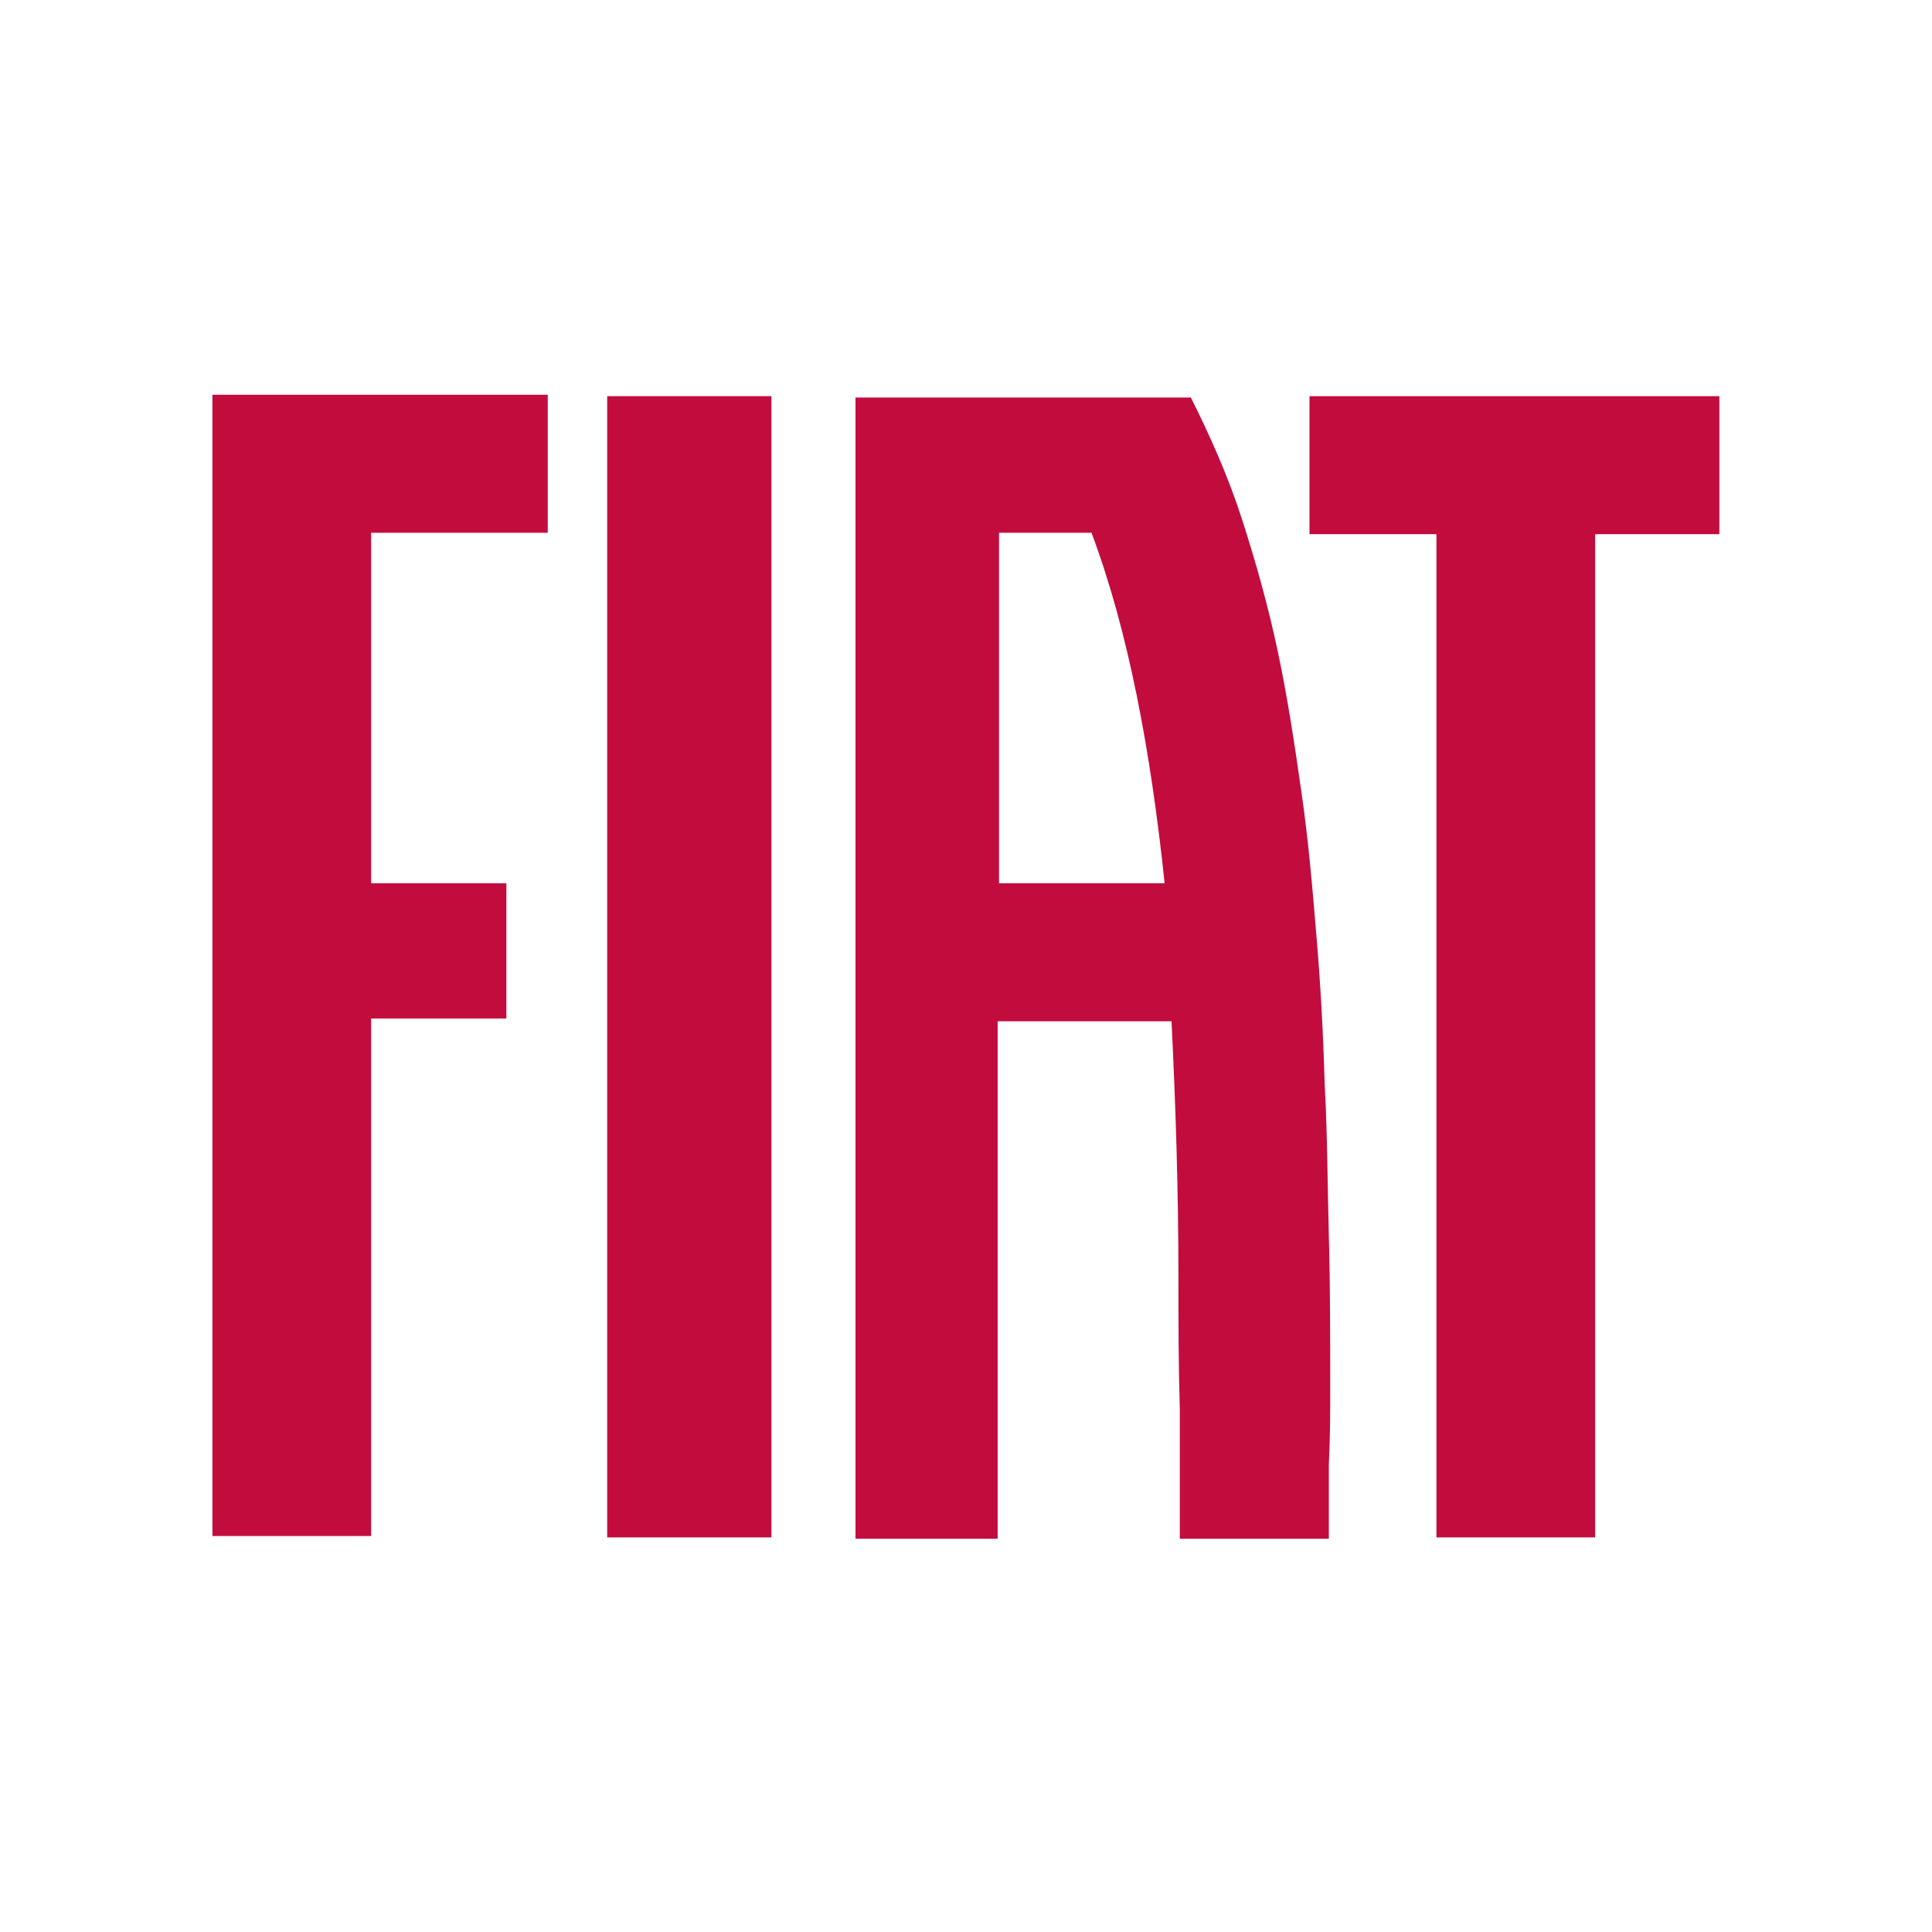
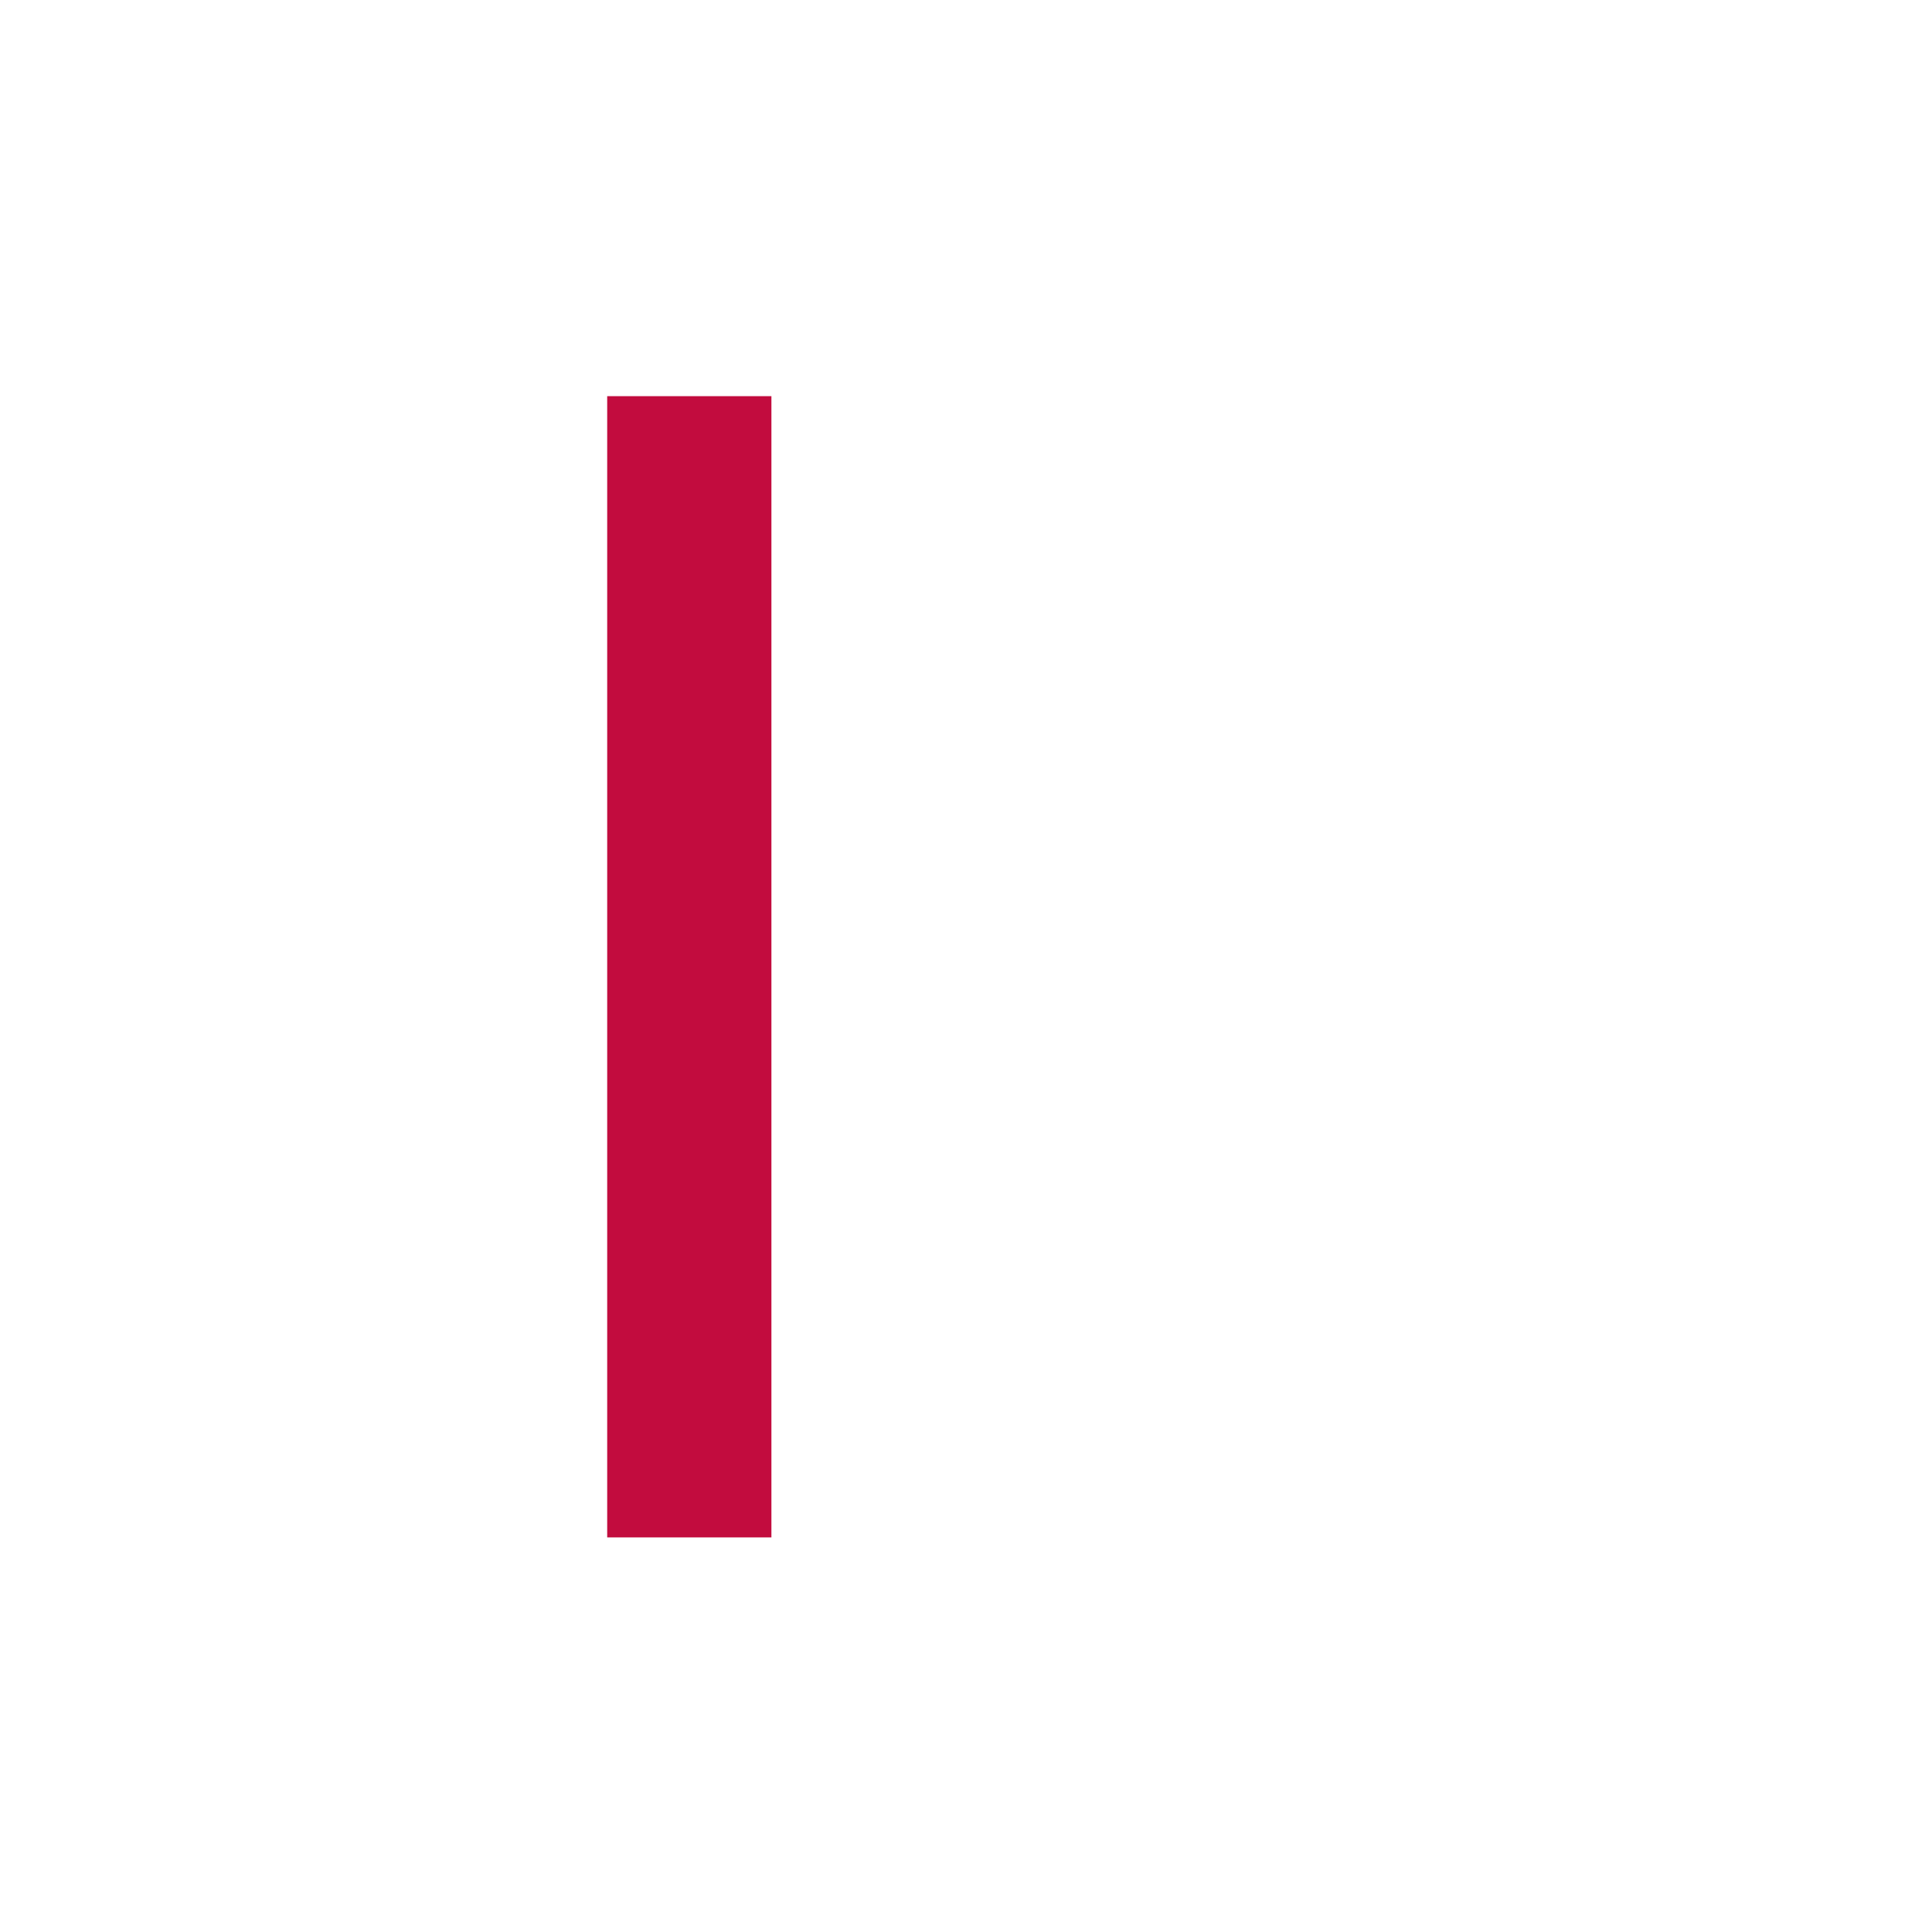
<svg xmlns="http://www.w3.org/2000/svg" width="71" height="71" viewBox="0 0 71 71" fill="none">
  <path d="M28.349 14.559H22.314V56.499H28.349V14.559Z" fill="#C20C3E" />
-   <path d="M48.123 14.559C48.123 16.232 48.123 17.956 48.123 19.63C49.695 19.63 51.217 19.63 52.789 19.63C52.789 31.903 52.789 44.226 52.789 56.499C54.716 56.499 56.694 56.499 58.621 56.499C58.621 44.226 58.621 31.903 58.621 19.63C60.142 19.63 61.664 19.63 63.185 19.63C63.185 17.956 63.185 16.232 63.185 14.559C58.164 14.559 53.144 14.559 48.123 14.559Z" fill="#C20C3E" />
-   <path d="M7.807 56.448C9.734 56.448 11.712 56.448 13.639 56.448C13.639 50.109 13.639 43.77 13.639 37.43C15.312 37.43 16.935 37.43 18.609 37.43C18.609 35.757 18.609 34.083 18.609 32.46C16.935 32.46 15.312 32.46 13.639 32.46C13.639 28.149 13.639 23.89 13.639 19.579C15.819 19.579 17.95 19.579 20.13 19.579C20.13 17.905 20.13 16.181 20.13 14.507C16.022 14.507 11.915 14.507 7.807 14.507C7.807 28.505 7.807 42.502 7.807 56.448Z" fill="#C20C3E" />
-   <path d="M48.885 50.97C48.885 49.144 48.885 47.268 48.834 45.392C48.784 43.566 48.784 41.689 48.682 39.864C48.632 38.038 48.53 36.161 48.378 34.386C48.226 32.561 48.074 30.786 47.82 29.061C47.567 27.287 47.313 25.613 46.958 23.939C46.603 22.266 46.147 20.643 45.639 19.071C45.132 17.499 44.473 16.028 43.763 14.608C39.655 14.608 35.547 14.608 31.439 14.608C31.439 28.605 31.439 42.551 31.439 56.549C33.164 56.549 34.939 56.549 36.663 56.549C36.663 50.209 36.663 43.87 36.663 37.531C38.793 37.531 40.923 37.531 43.053 37.531C43.205 40.624 43.307 43.769 43.307 46.964C43.307 48.536 43.307 50.159 43.357 51.782C43.357 53.404 43.357 54.977 43.357 56.549C45.183 56.549 47.009 56.549 48.834 56.549C48.834 55.636 48.834 54.723 48.834 53.81C48.885 52.796 48.885 51.883 48.885 50.97ZM36.714 32.459C36.714 28.149 36.714 23.889 36.714 19.578C37.83 19.578 38.945 19.578 40.112 19.578C41.481 23.229 42.292 27.642 42.8 32.459C40.72 32.459 38.692 32.459 36.714 32.459Z" fill="#C20C3E" />
</svg>